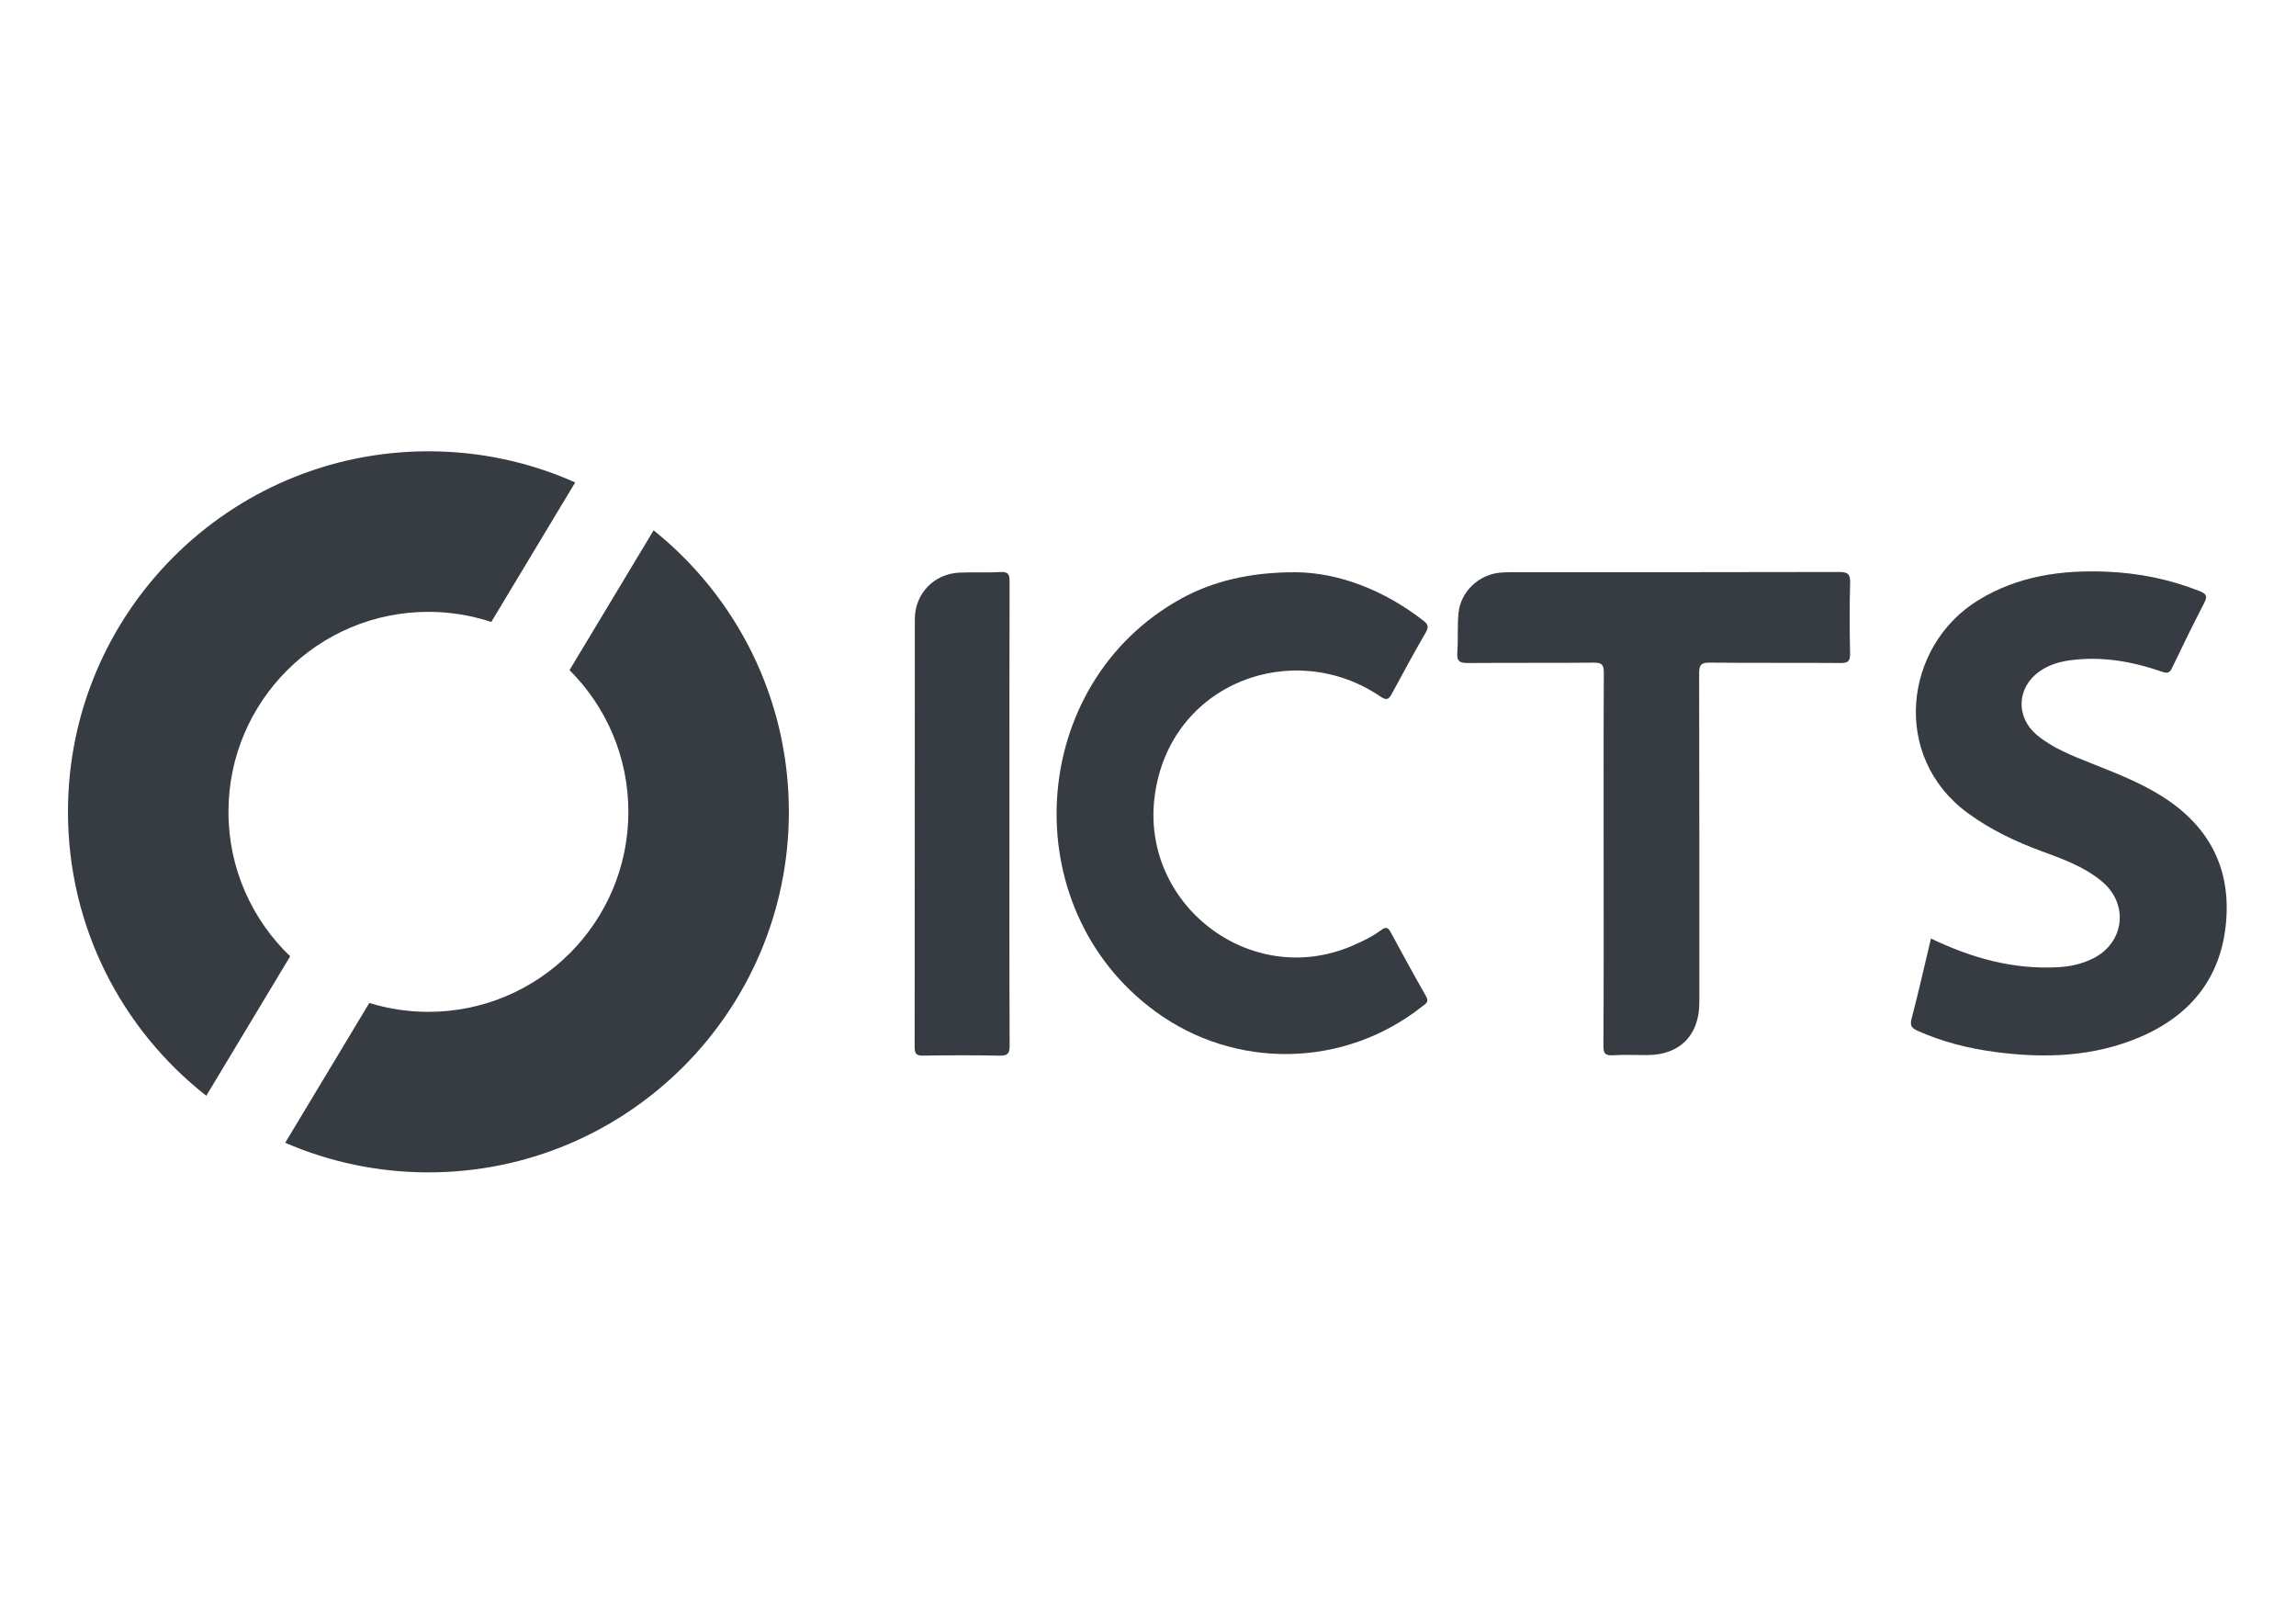
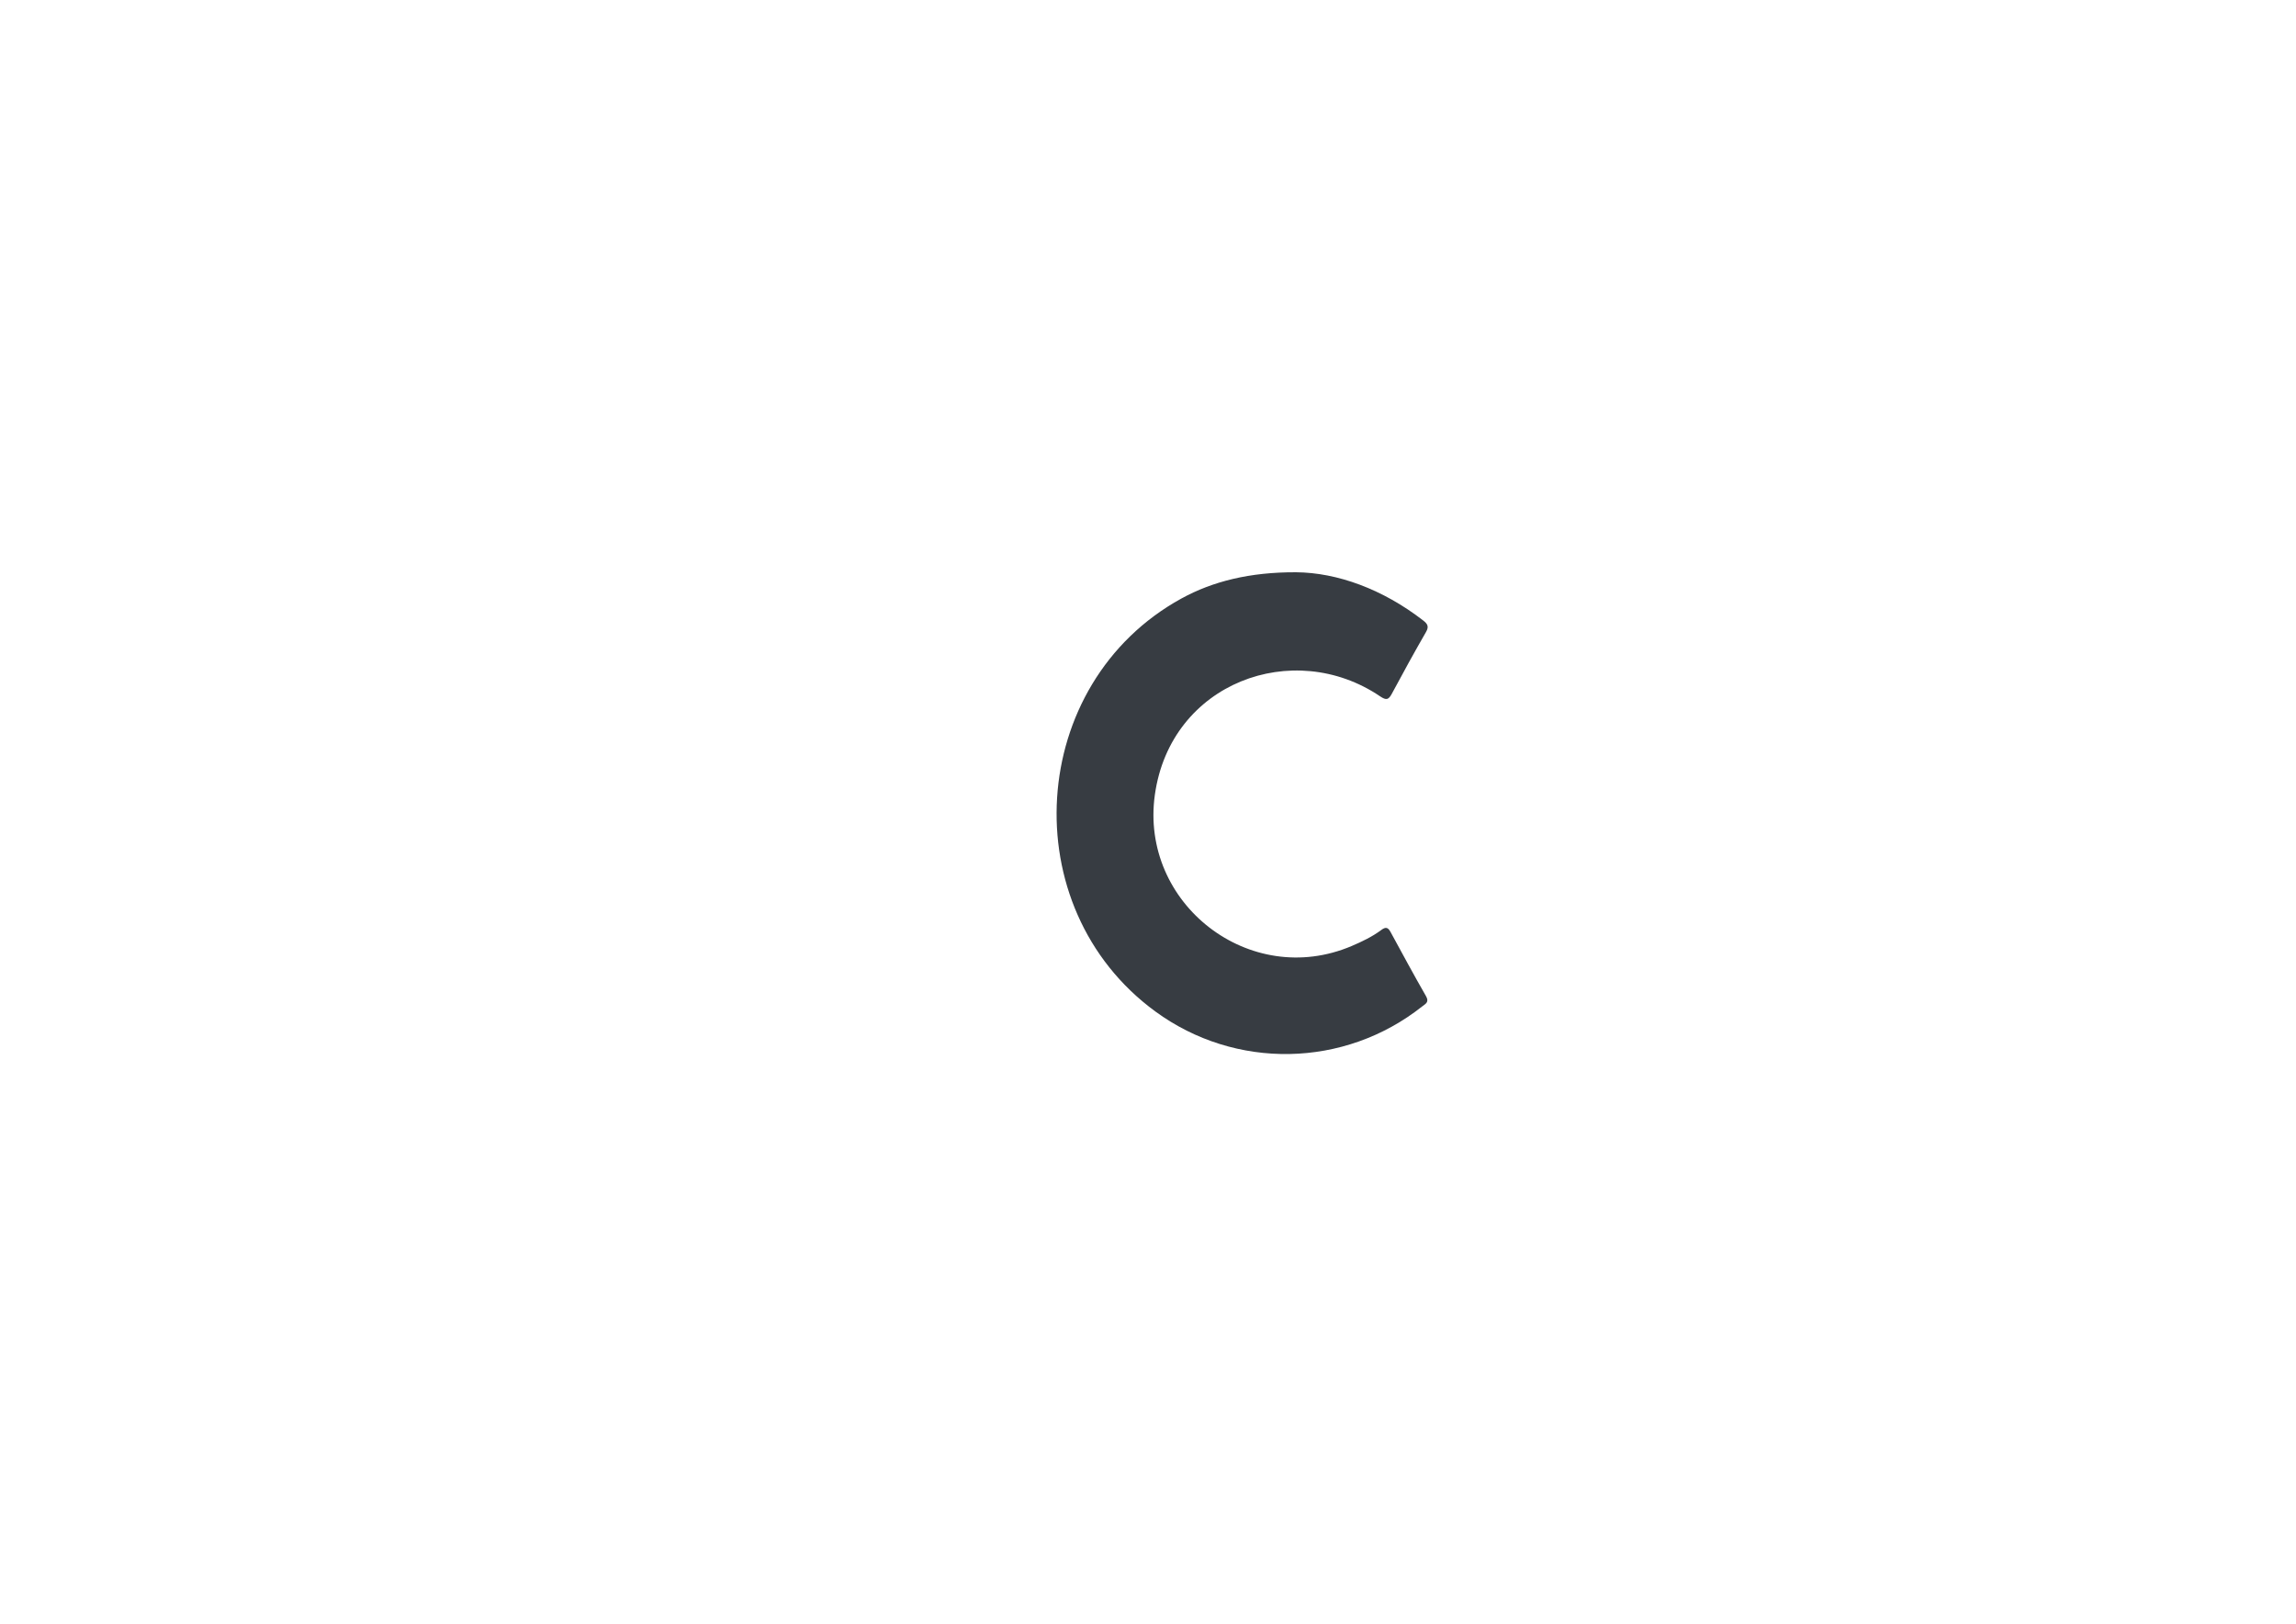
<svg xmlns="http://www.w3.org/2000/svg" version="1.1" id="Camada_1" x="0px" y="0px" viewBox="0 0 841.89 595.28" style="enable-background:new 0 0 841.89 595.28;" xml:space="preserve">
  <style type="text/css">
	.st0{fill:#373C42;}
</style>
  <g>
-     <path class="st0" d="M708.04,344.08c15.04,7.21,30.26,11.42,46.61,10.51c4.4-0.24,8.65-1.16,12.62-3.1   c11.74-5.73,13.47-20.04,3.42-28.38c-6.55-5.43-14.45-8.25-22.28-11.13c-9.51-3.5-18.55-7.82-26.78-13.83   c-28.48-20.78-23.44-61.41,3.73-78.09c14.53-8.92,30.48-11.15,47.06-10.47c11.78,0.48,23.21,2.77,34.22,7.16   c2.43,0.97,2.84,1.9,1.6,4.29c-4.07,7.85-7.96,15.79-11.77,23.78c-0.9,1.89-1.67,2.14-3.65,1.46c-11.07-3.82-22.41-5.84-34.17-4.15   c-3.87,0.56-7.54,1.73-10.76,3.98c-8.38,5.85-8.9,16.75-1.05,23.32c5.83,4.87,12.85,7.55,19.79,10.33   c8.78,3.51,17.61,6.88,25.71,11.91c17,10.56,25.53,25.7,23.96,45.76c-1.61,20.6-12.76,34.7-31.54,42.74   c-17.01,7.29-34.85,7.89-52.9,5.54c-9.91-1.29-19.54-3.71-28.73-7.8c-2.2-0.98-2.87-1.91-2.19-4.48   C703.47,363.78,705.66,354.06,708.04,344.08z" />
    <path class="st0" d="M475.24,209.8c15.12,0.12,31.77,6.2,46.56,17.64c1.6,1.24,2.27,2.2,1.09,4.25   c-4.29,7.45-8.44,14.99-12.5,22.57c-1.21,2.25-1.98,2.62-4.35,1.02c-31.73-21.48-76.8-5.09-82.58,36.09   c-5.6,39.89,34.78,71.38,72.2,55.44c3.79-1.62,7.51-3.39,10.82-5.86c1.62-1.21,2.46-0.99,3.39,0.71   c4.29,7.88,8.55,15.78,13.02,23.56c1.3,2.26-0.28,2.85-1.46,3.79c-28.47,22.53-68.41,23.28-97.75,1.84   c-52.27-38.19-47.09-120.37,9.54-151.44C444.63,213.15,458.26,209.73,475.24,209.8z" />
-     <path class="st0" d="M588.02,314.47c0-22.61-0.06-45.21,0.07-67.82c0.02-2.92-0.71-3.74-3.68-3.71   c-15.35,0.16-30.7-0.01-46.06,0.14c-2.98,0.03-4.24-0.54-3.99-3.82c0.37-4.84-0.04-9.76,0.45-14.58c0.8-7.9,7.59-14.15,15.5-14.76   c1.49-0.12,2.99-0.14,4.49-0.14c39.82-0.01,79.63,0.03,119.45-0.08c3.21-0.01,4.27,0.64,4.16,4.05   c-0.27,8.61-0.22,17.24-0.02,25.85c0.07,2.9-0.86,3.49-3.59,3.47c-15.98-0.13-31.95,0.03-47.93-0.14   c-3.21-0.04-3.84,0.95-3.83,3.97c0.1,40.22,0.07,80.43,0.07,120.65c0,11.95-7.12,19.18-18.97,19.26c-4.24,0.03-8.5-0.19-12.73,0.07   c-2.84,0.18-3.48-0.69-3.47-3.48C588.08,360.43,588.02,337.45,588.02,314.47z" />
-     <path class="st0" d="M370.14,298.32c0,28.34-0.05,56.68,0.07,85.02c0.01,2.95-0.76,3.74-3.69,3.68   c-9.35-0.19-18.71-0.16-28.07-0.01c-2.5,0.04-3.07-0.75-3.07-3.14c0.06-52.31,0.03-104.62,0.07-156.93   c0.01-9.33,7.07-16.61,16.39-17.01c4.98-0.22,9.99,0.09,14.96-0.21c2.99-0.19,3.4,0.96,3.39,3.6   C370.11,241.65,370.14,269.99,370.14,298.32z" />
    <g>
-       <path class="st0" d="M239.66,194.43l-30.83,51.25c13.33,13.28,21.58,31.65,21.58,51.95c0,40.5-32.83,73.33-73.33,73.33    c-7.54,0-14.81-1.14-21.66-3.26l-30.84,51.26c16.09,6.97,33.84,10.85,52.5,10.85c73,0,132.18-59.18,132.18-132.18    C289.27,255.88,269.9,218.66,239.66,194.43z" />
-       <path class="st0" d="M106.4,350.59c-13.94-13.35-22.63-32.13-22.63-52.95c0-40.5,32.83-73.33,73.33-73.33    c8.05,0,15.79,1.32,23.04,3.71l30.77-51.15c-16.44-7.34-34.65-11.42-53.81-11.42c-73,0-132.18,59.18-132.18,132.18    c0,42.27,19.84,79.9,50.72,104.1L106.4,350.59z" />
-     </g>
+       </g>
  </g>
</svg>